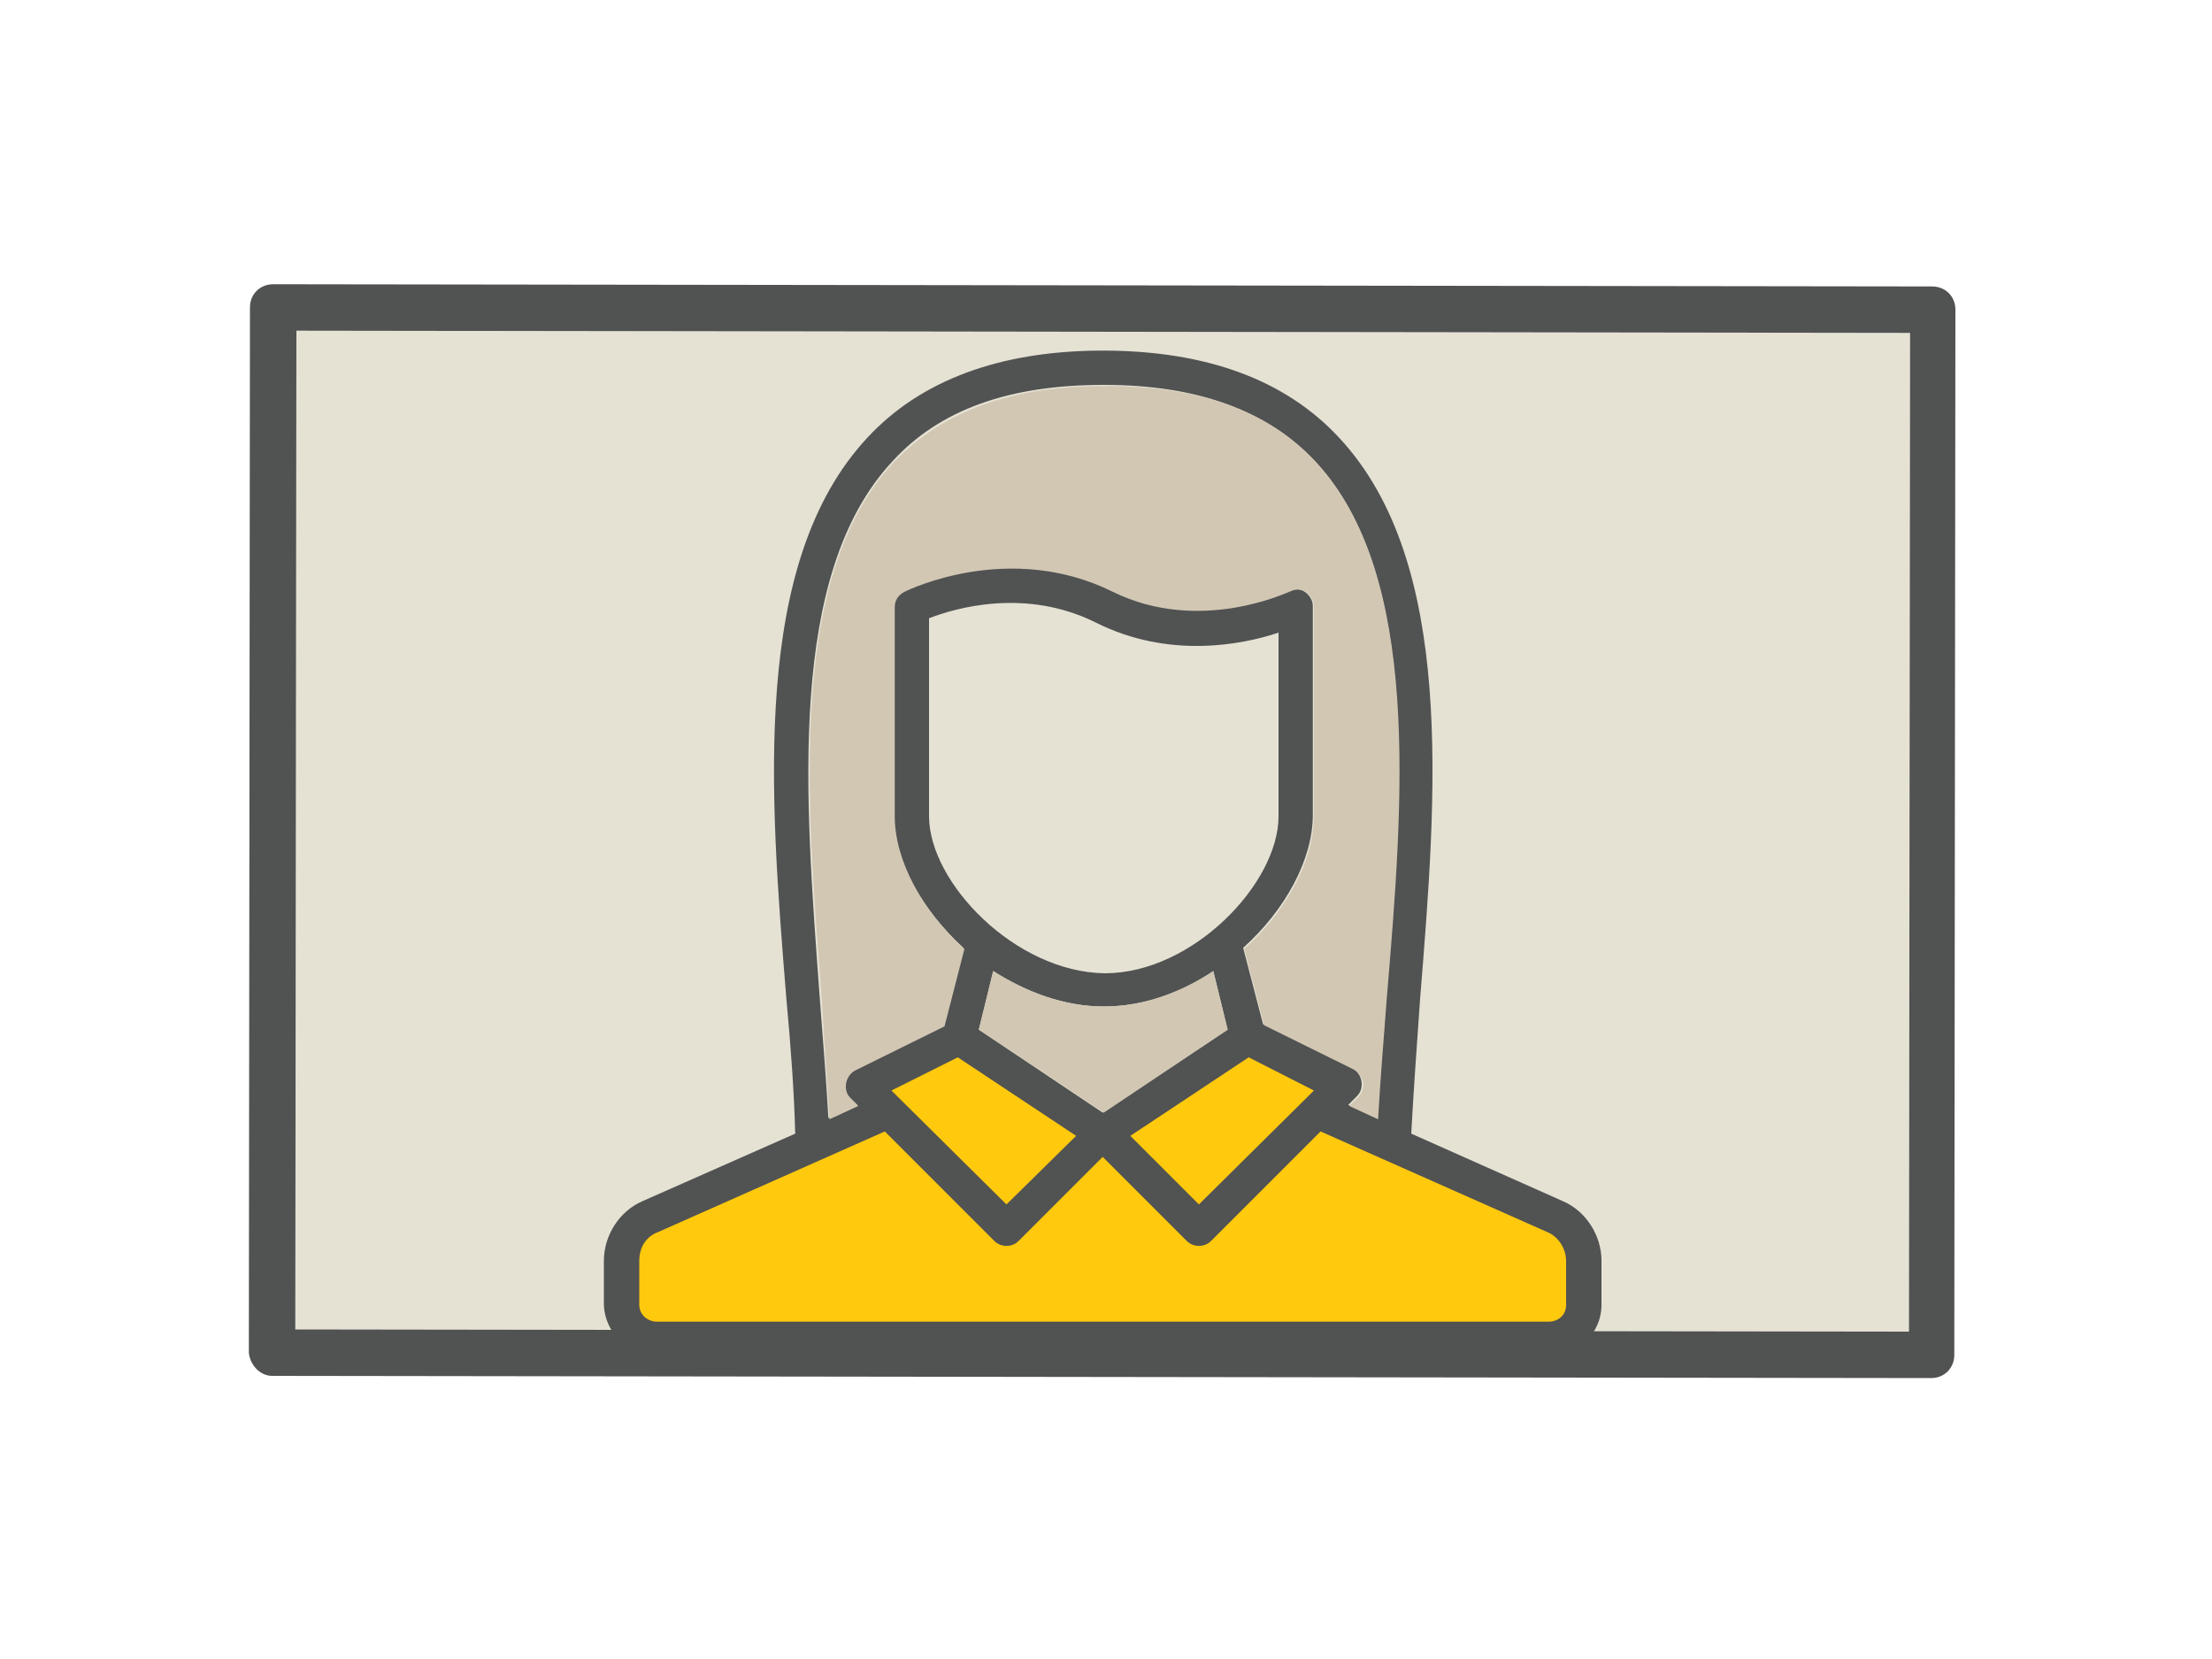
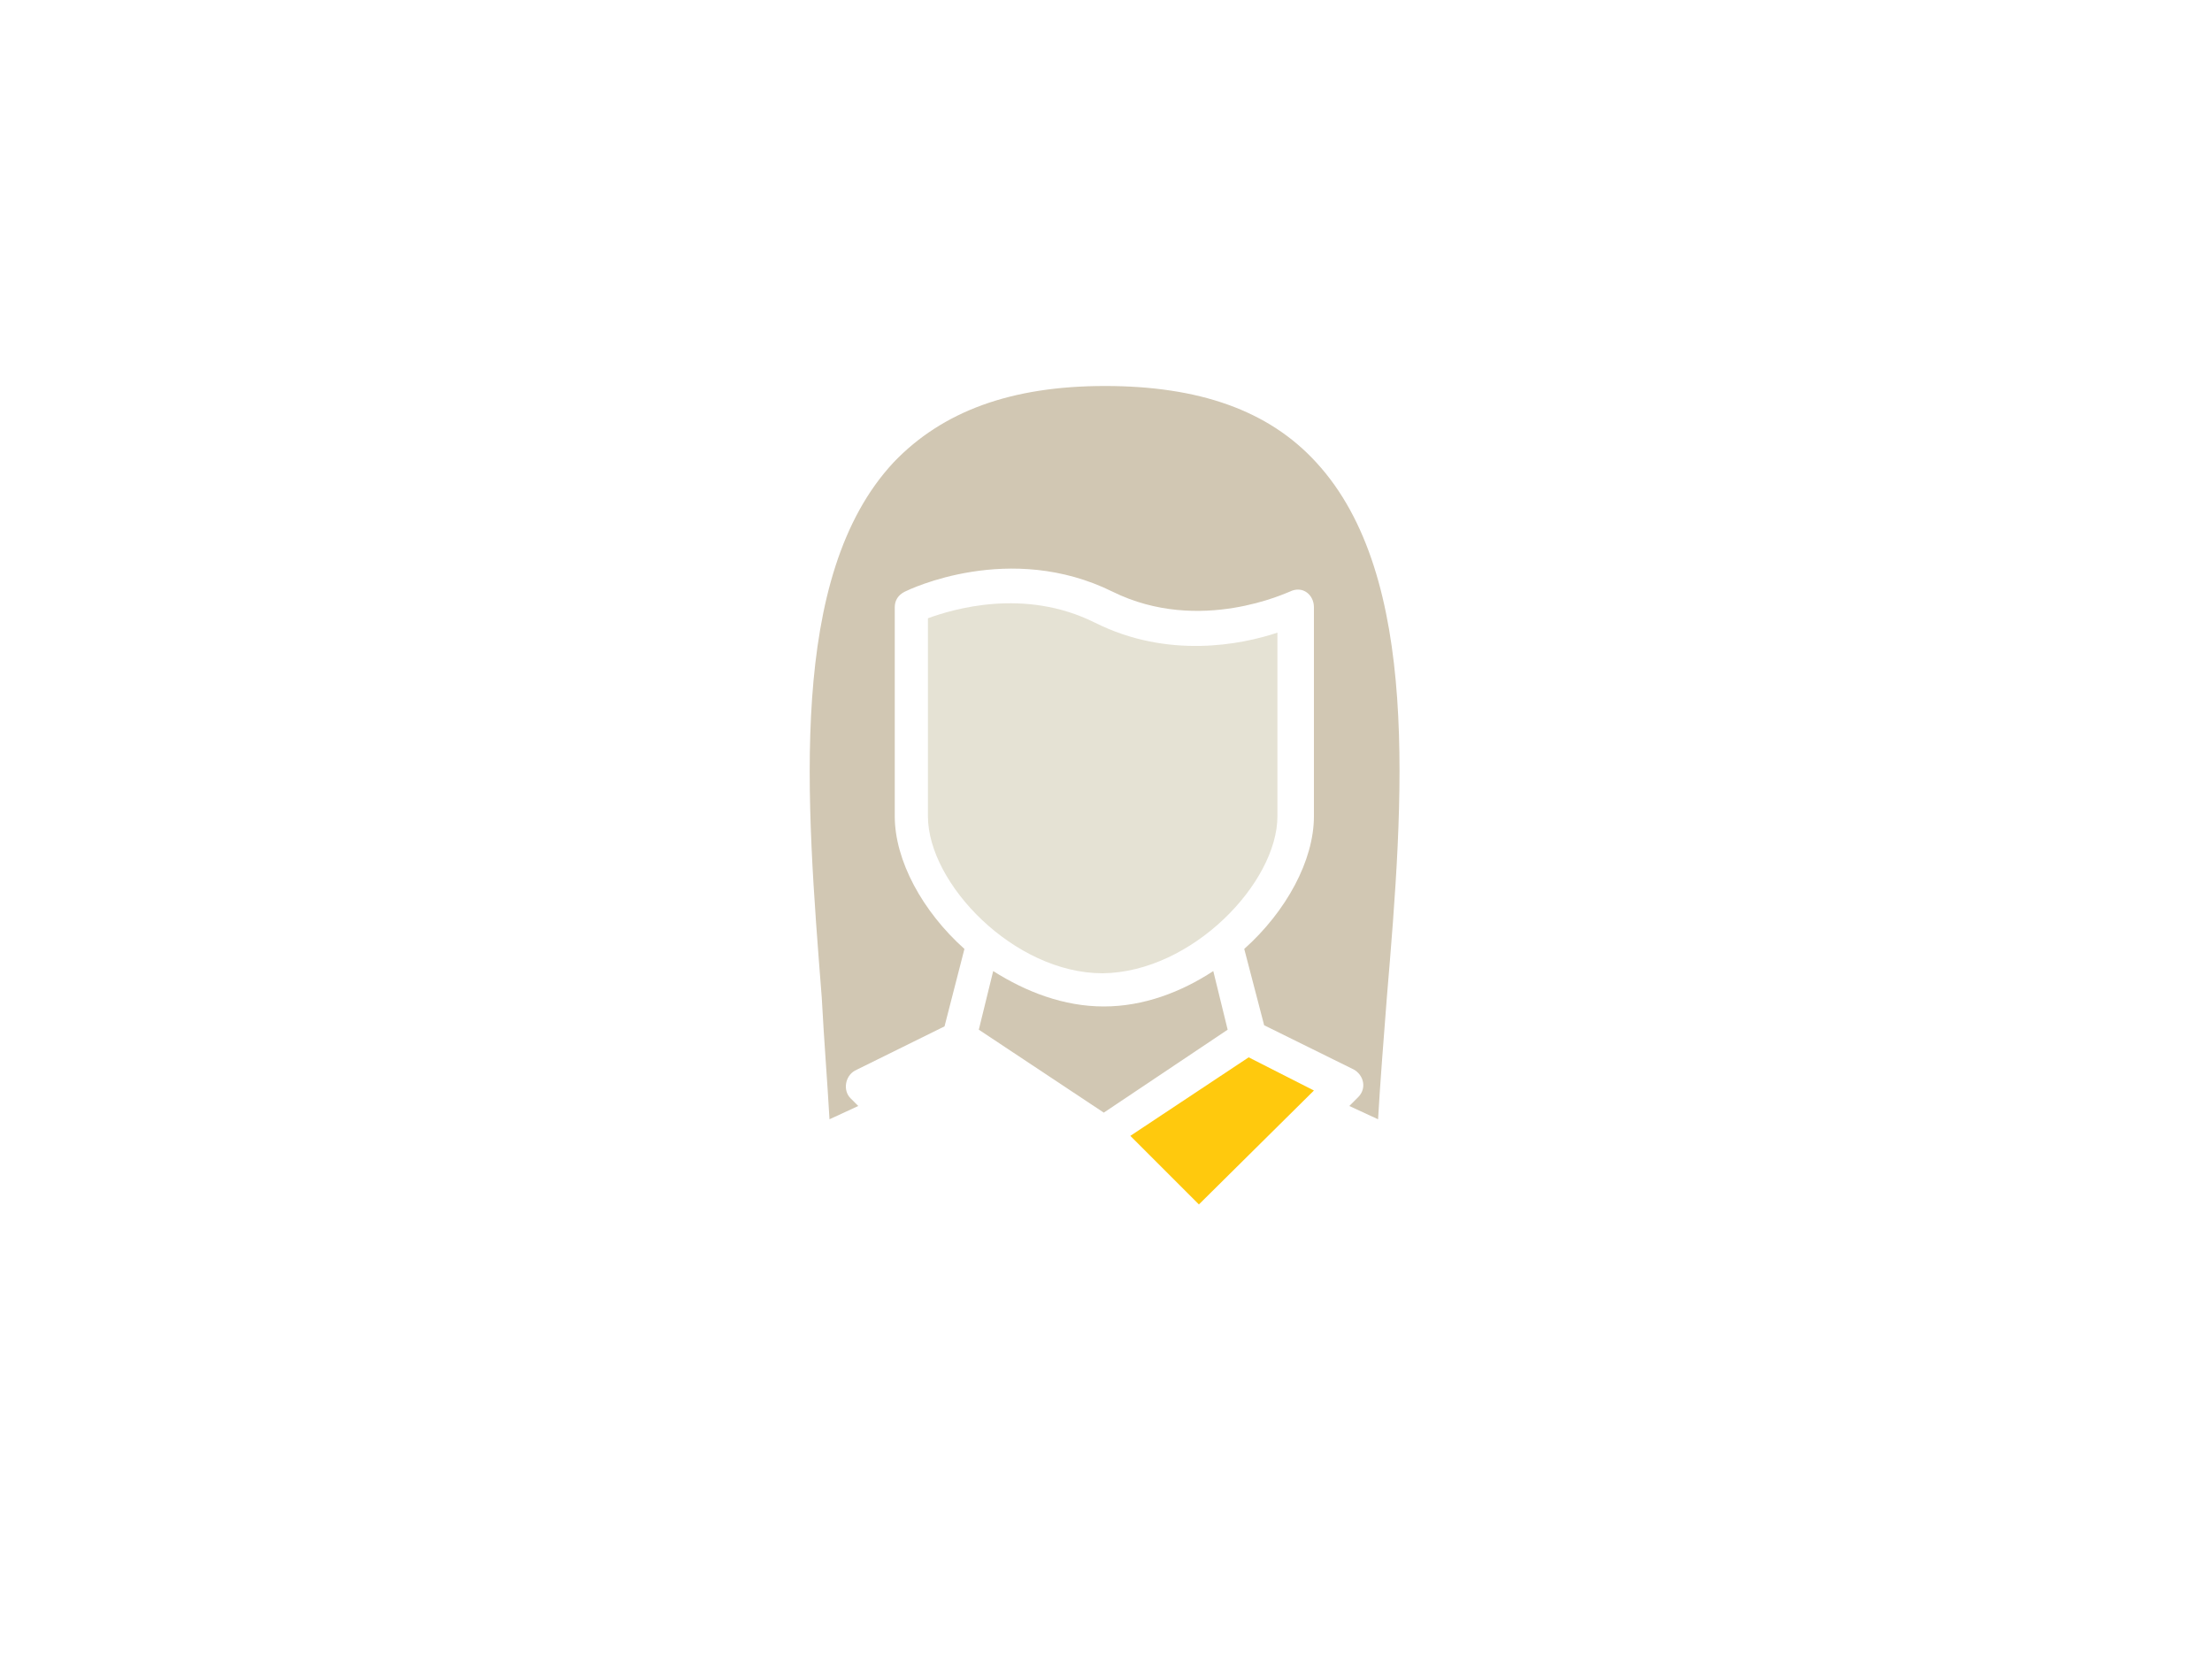
<svg xmlns="http://www.w3.org/2000/svg" id="Layer_1" x="0px" y="0px" viewBox="0 0 200 150" style="enable-background:new 0 0 200 150;" xml:space="preserve">
  <style type="text/css">
	.st0{fill:#E5E2D4;}
	.st1{fill:#515252;}
	.st2{fill:#FFC90D;}
	.st3{fill:#D1C7B3;}
</style>
  <g>
-     <path class="st0" d="M172.7,30.1L26.8,29.9l-0.1,90.3l145.9,0.2L172.7,30.1z" />
    <g>
      <path class="st0" d="M115.5,73.8l0-16.6c-3.3,1.1-9.9,2.4-16.5-0.9c-6.4-3.2-12.9-1.2-15.1-0.4l0,17.9c0,6.1,7.8,14.2,15.8,14.2    C107.8,87.9,115.5,79.8,115.5,73.8z" />
    </g>
    <g>
-       <path class="st1" d="M24.6,124.4l150,0.2c1.2,0,2.1-0.9,2.1-2.1l0.1-94.5c0-1.2-0.9-2.1-2.1-2.1l-150-0.2c-1.2,0-2.1,0.9-2.1,2.1    l-0.1,94.5C22.6,123.4,23.5,124.4,24.6,124.4z M26.8,29.9l145.9,0.2l-0.1,90.3l-145.9-0.2L26.8,29.9z" />
-       <path class="st1" d="M59.4,122.6h80.7c2.6,0,4.7-2.1,4.7-4.6l0-4c0-2.3-1.4-4.5-3.5-5.4l-13.7-6.1c0.2-3.8,0.5-7.9,0.8-12.2    c1.5-18.5,3.2-39.4-7.3-50.7c-4.9-5.3-12.1-7.9-21.4-7.9c-9.3,0-16.5,2.7-21.3,7.9c-10.5,11.3-8.8,32.2-7.3,50.7    c0.4,4.3,0.7,8.4,0.8,12.2l-13.8,6.1c-2.1,0.9-3.5,3.1-3.5,5.4l0,4C54.7,120.5,56.8,122.6,59.4,122.6z M80.7,41.7    c4.3-4.7,10.6-6.9,19.1-6.9c8.5,0,14.7,2.3,19.1,6.9c9.6,10.3,7.9,30.5,6.4,48.3c-0.3,3.9-0.6,7.6-0.8,11.1l-2.6-1.2l0.8-0.8    c0.7-0.7,0.5-2-0.4-2.5l-8.1-4l-1.8-6.9c3.8-3.4,6.3-8,6.3-12l0-18.9c0-1-1.1-1.9-2.2-1.4c-0.1,0-8.1,3.9-16,0    c-9.3-4.6-18.4-0.2-18.8,0c-0.5,0.3-0.9,0.8-0.9,1.4l0,18.9c0,4,2.5,8.5,6.3,12l-1.8,7l-8.1,4c-0.9,0.5-1.2,1.7-0.4,2.5l0.7,0.7    l-2.6,1.2c-0.2-3.5-0.5-7.2-0.8-11.1C72.8,72.2,71.1,52,80.7,41.7z M88.5,93.1l1.3-5.3c3,1.9,6.4,3.2,10,3.2c3.6,0,7-1.2,9.9-3.2    l1.3,5.3l-11.3,7.5L88.5,93.1z M84,73.8l0-17.9c2.3-0.9,8.7-2.8,15.1,0.4c6.6,3.3,13.2,2,16.5,0.9l0,16.6    c0,6.1-7.8,14.2-15.7,14.2C91.8,87.9,84,79.8,84,73.8z" />
-       <polygon class="st2" points="97.3,102.7 91,108.9 80.6,98.6 86.6,95.6   " />
      <polygon class="st2" points="112.9,95.6 118.8,98.6 108.4,108.9 102.2,102.7   " />
-       <path class="st2" d="M59.5,111.4l20.5-9.1l9.9,9.9c0.6,0.6,1.6,0.6,2.2,0l7.6-7.6l7.6,7.6c0.6,0.6,1.6,0.6,2.2,0l9.9-9.9l20.5,9.1    c1,0.4,1.7,1.5,1.7,2.6l0,4c0,0.9-0.7,1.5-1.6,1.5H59.4c-0.9,0-1.6-0.7-1.6-1.5l0-4C57.8,112.8,58.4,111.8,59.5,111.4z" />
    </g>
    <path class="st3" d="M111,93.1l-1.3-5.3c-2.9,1.9-6.3,3.2-9.9,3.2c-3.6,0-7-1.3-10-3.2l-1.3,5.3l11.3,7.5L111,93.1z" />
    <path class="st3" d="M75,101.2l2.6-1.2l-0.7-0.7c-0.7-0.7-0.5-2,0.4-2.5l8.1-4l1.8-7c-3.8-3.4-6.3-8-6.3-12l0-18.9   c0-0.6,0.3-1.1,0.9-1.4c0.4-0.2,9.5-4.6,18.8,0c7.9,3.9,15.9,0,16,0c1.2-0.6,2.2,0.3,2.2,1.4l0,18.9c0,4-2.5,8.6-6.3,12l1.8,6.9   l8.1,4c0.9,0.5,1.2,1.7,0.4,2.5l-0.8,0.8l2.6,1.2c0.2-3.5,0.5-7.2,0.8-11.1c1.5-17.8,3.1-38-6.4-48.3c-4.3-4.7-10.6-6.9-19.1-6.9   c-8.5,0-14.7,2.3-19.1,6.9c-9.6,10.3-7.9,30.5-6.5,48.4C74.5,94,74.8,97.7,75,101.2z" />
  </g>
</svg>